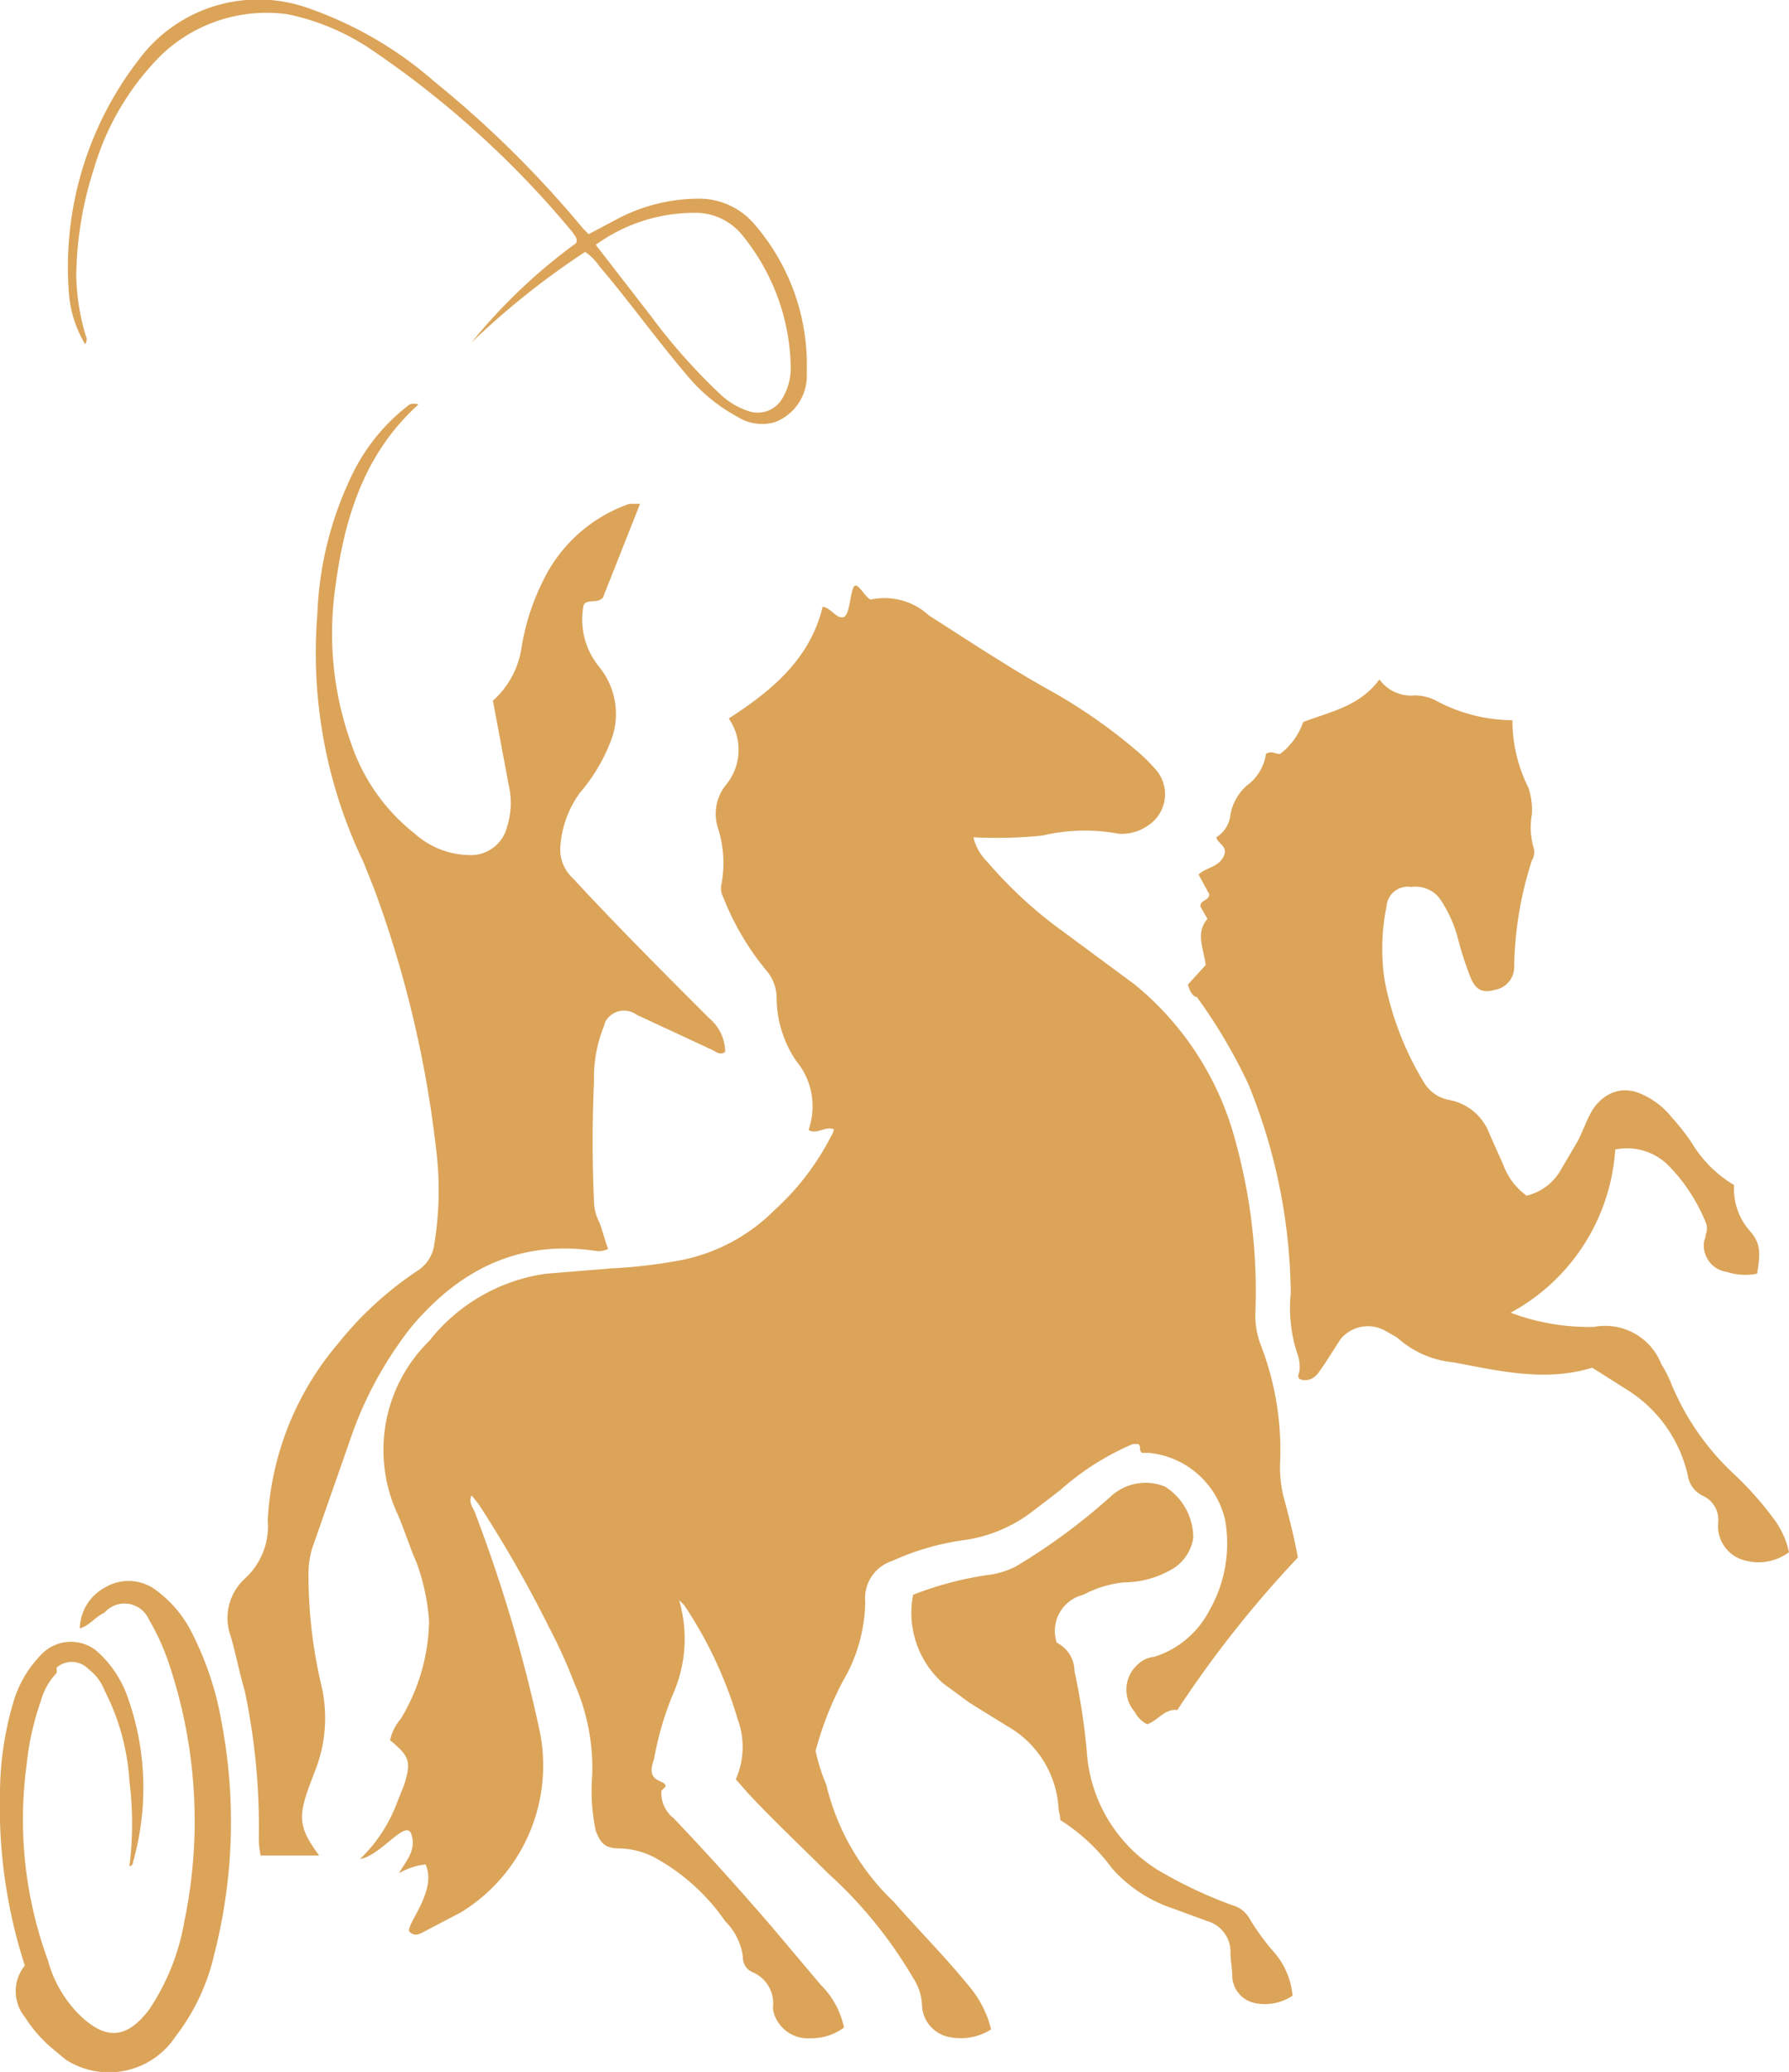
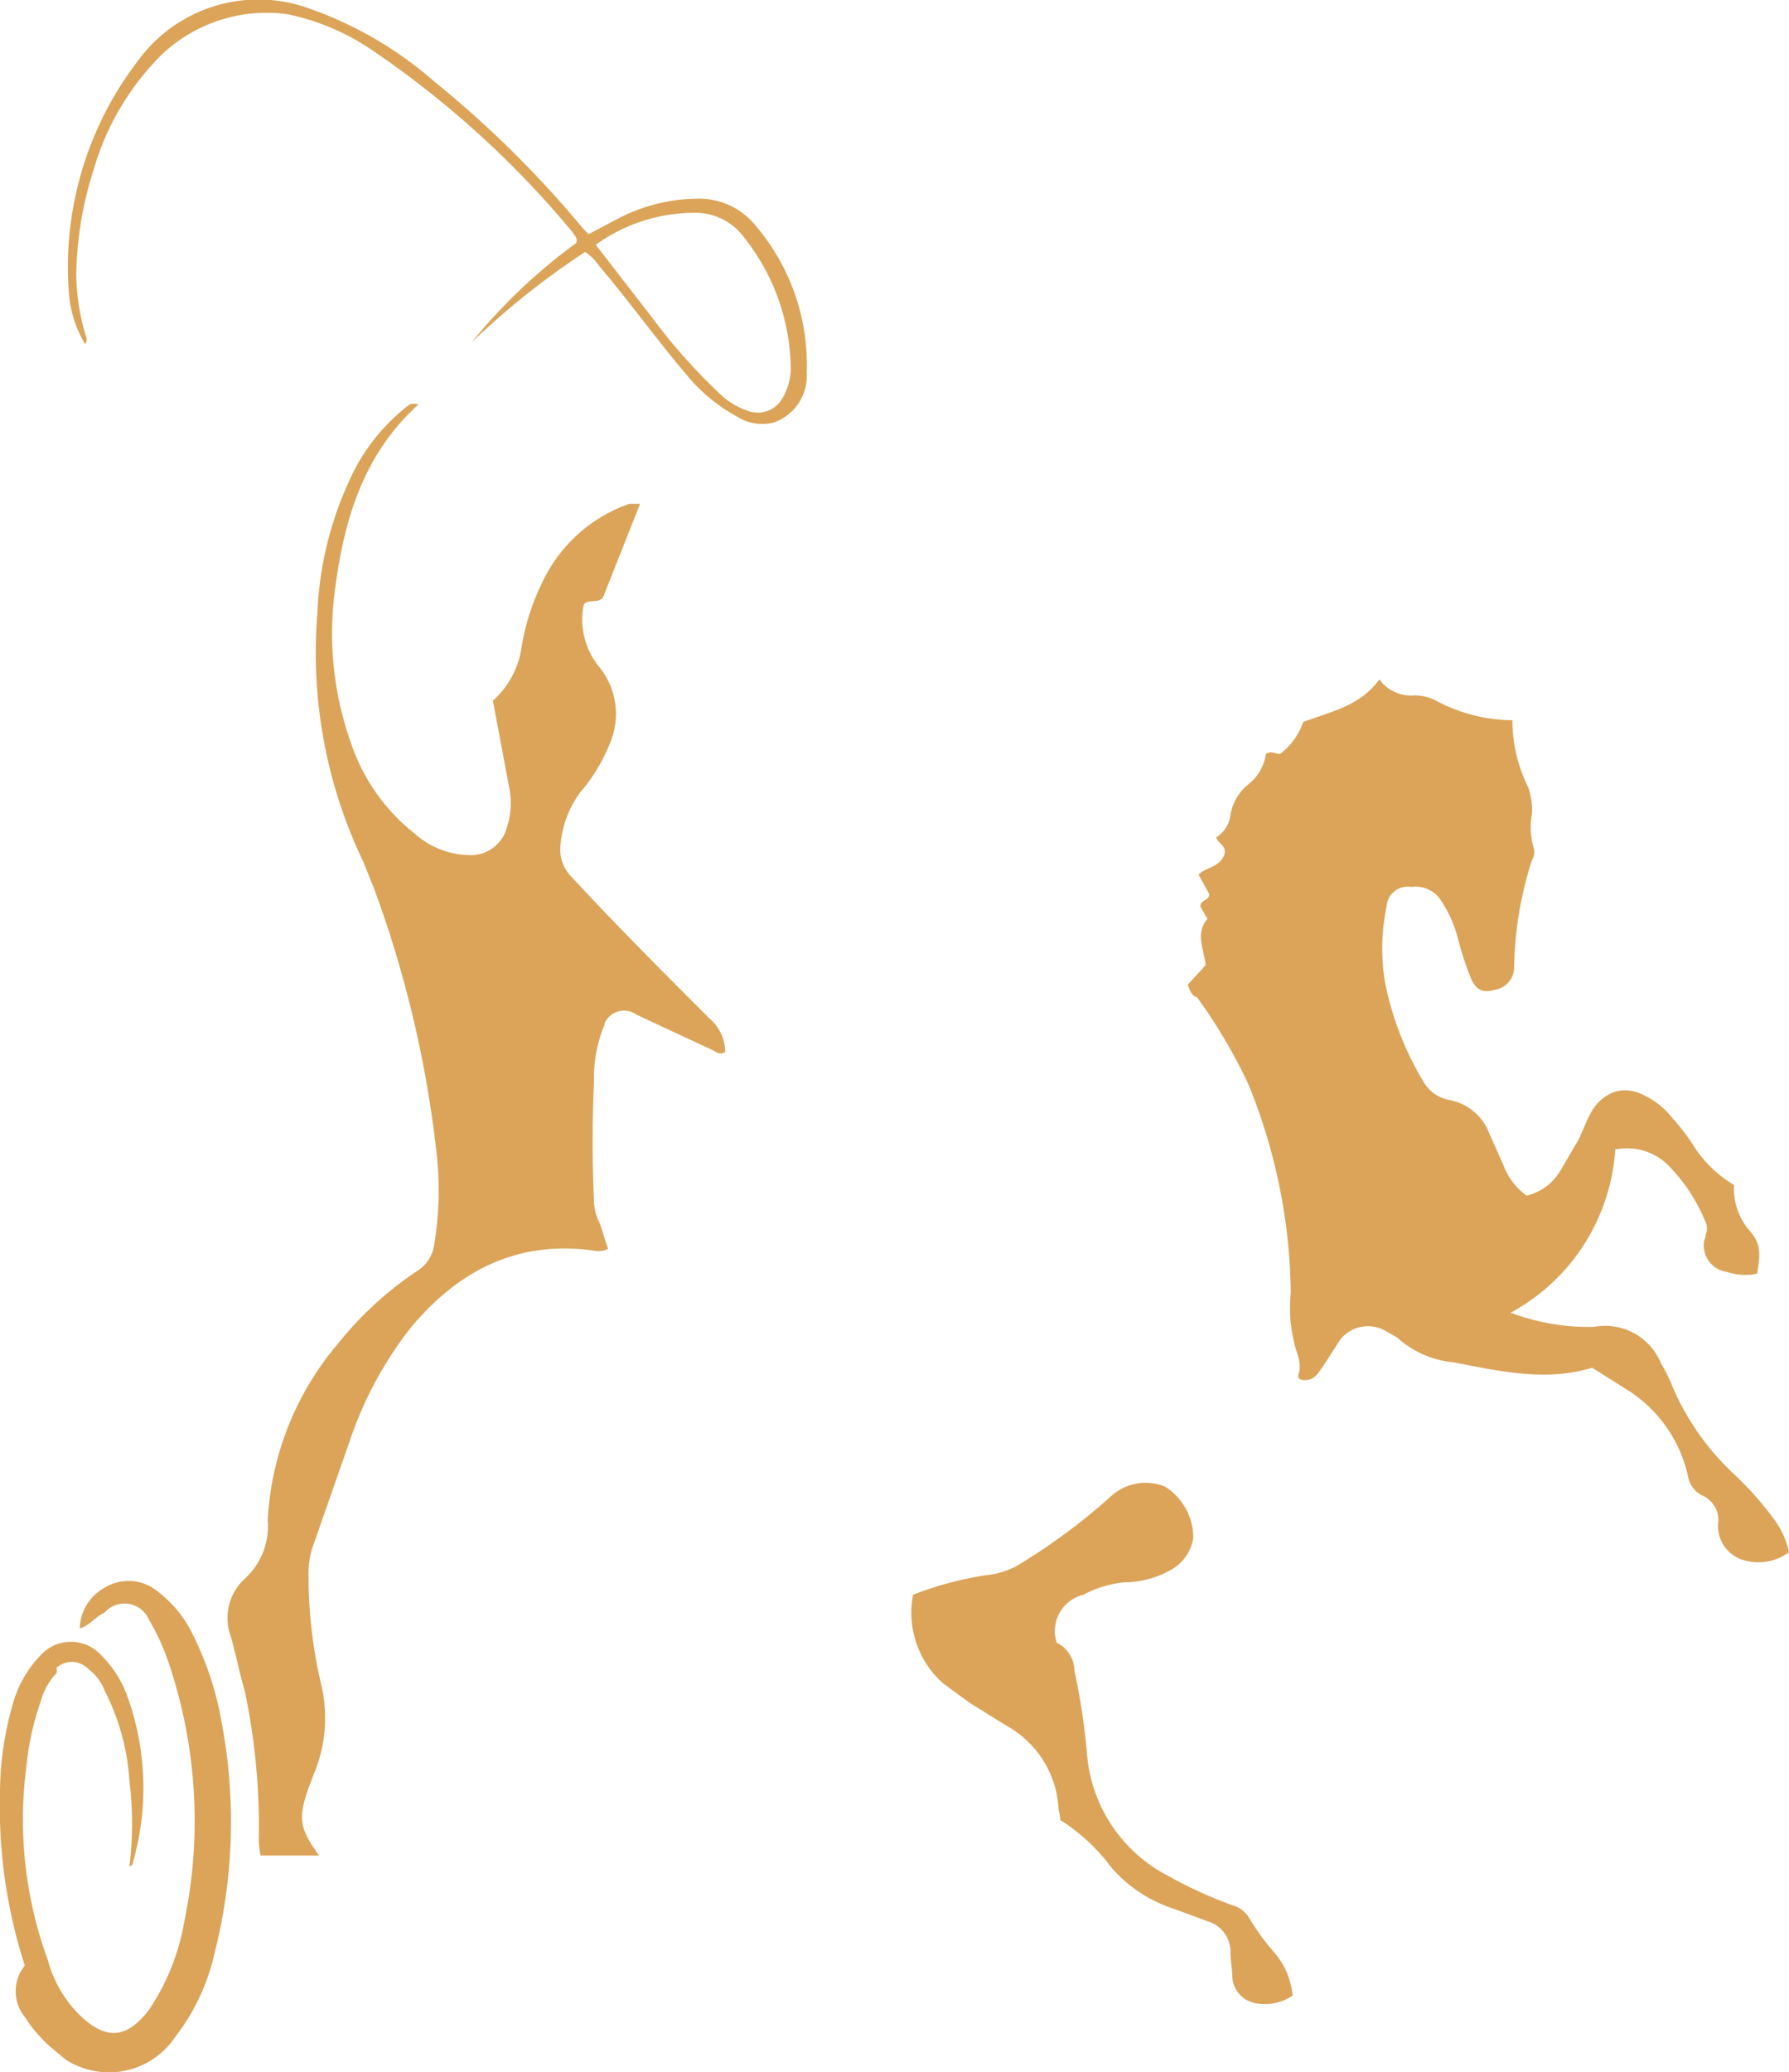
<svg xmlns="http://www.w3.org/2000/svg" viewBox="0 0 100.9 116.8">
  <title>hippodrome_icon_l</title>
-   <path d="M46.6,100.6a13.4,13.4,0,0,0,3.8,6.6c1.4,1.6,2.9,3.1,4.2,4.7a6,6,0,0,1,1.3,2.5,3.2,3.2,0,0,1-2.5.4A1.9,1.9,0,0,1,52,113a3,3,0,0,0-.5-1.5,24.8,24.8,0,0,0-4.8-5.9c-1.5-1.5-3-2.9-4.5-4.5l-.7-.8a4.5,4.5,0,0,0,.1-3.4,23.5,23.5,0,0,0-3-6.4l-.3-.3a7.7,7.7,0,0,1-.3,5.2,17.3,17.3,0,0,0-1.1,3.7c-.1.4-.4,1,.3,1.3s.1.4.1.6a1.8,1.8,0,0,0,.7,1.5c1.9,2,3.8,4.1,5.6,6.2l2.7,3.2a4.7,4.7,0,0,1,1.3,2.4,3.1,3.1,0,0,1-1.9.6,2,2,0,0,1-2.1-1.6v-.2a1.9,1.9,0,0,0-1.1-1.9.9.9,0,0,1-.6-.9,3.5,3.5,0,0,0-1-2,11.6,11.6,0,0,0-4-3.6,4.5,4.5,0,0,0-1.9-.5c-.8,0-1.1-.2-1.4-1a10.8,10.8,0,0,1-.2-3.1,11.8,11.8,0,0,0-1-5.2A29.2,29.2,0,0,0,31,91.8a69.9,69.9,0,0,0-4-7l-.4-.5c-.2.4.1.7.2,1a84.2,84.2,0,0,1,3.6,12.1A9.7,9.7,0,0,1,26,107.8l-2.1,1.1c-.2.1-.5.3-.8,0s1.6-2.3.9-3.8a3.8,3.8,0,0,0-1.5.5c.4-.7,1-1.3.7-2.2s-1.7,1.2-2.9,1.4a8.5,8.5,0,0,0,2.1-3.2l.4-1c.4-1.3.3-1.6-.8-2.5a2.7,2.7,0,0,1,.6-1.2,11,11,0,0,0,1.6-5.5,12.1,12.1,0,0,0-.7-3.3c-.4-.9-.7-1.9-1.1-2.8a8.6,8.6,0,0,1,1.8-9.7,10.2,10.2,0,0,1,6.6-3.8l3.7-.3a28.7,28.7,0,0,0,4.1-.5,10.3,10.3,0,0,0,5.1-2.8A14.6,14.6,0,0,0,46.9,64c.1-.1.1-.3.2-.5v.2c-.5-.3-1,.3-1.5,0a4,4,0,0,0-.7-3.9,6.4,6.4,0,0,1-1.1-3.6,2.4,2.4,0,0,0-.5-1.4,15.1,15.1,0,0,1-2.5-4.2,1.1,1.1,0,0,1-.1-.8,6.5,6.5,0,0,0-.2-3.1,2.6,2.6,0,0,1,.4-2.4,3.1,3.1,0,0,0,.2-3.8c2.5-1.6,4.6-3.4,5.3-6.3.5.1.7.6,1.1.6s.4-1,.6-1.6.6.4,1,.6a3.7,3.7,0,0,1,3.3.9c2.2,1.4,4.3,2.8,6.6,4.1a30.2,30.2,0,0,1,5.2,3.6,9.4,9.4,0,0,1,1,1,2.1,2.1,0,0,1-.4,3.1,2.6,2.6,0,0,1-1.7.5,10.4,10.4,0,0,0-4.3.1,25.4,25.4,0,0,1-3.9.1,2.9,2.9,0,0,0,.8,1.4,24.4,24.4,0,0,0,3.7,3.5L64,55.5a17,17,0,0,1,5.7,8.9,31.8,31.8,0,0,1,1.1,9.7,4.7,4.7,0,0,0,.3,1.7,16.4,16.4,0,0,1,1.1,6.6,6.8,6.8,0,0,0,.2,2c.3,1.1.6,2.3.8,3.4a62.7,62.7,0,0,0-6.8,8.6c-.7-.1-1.1.6-1.7.8a1.6,1.6,0,0,1-.7-.7,1.9,1.9,0,0,1,.2-2.7,1.5,1.5,0,0,1,.9-.4,5.3,5.3,0,0,0,3.1-2.6,7.6,7.6,0,0,0,.9-5.1,4.9,4.9,0,0,0-4.3-3.8h-.4c-.2-.2,0-.3-.2-.5h-.3a14.9,14.9,0,0,0-4.1,2.6l-1.7,1.3a8.2,8.2,0,0,1-3.6,1.5A14.7,14.7,0,0,0,50.3,88a2.2,2.2,0,0,0-1.5,2.3,9.1,9.1,0,0,1-1,4A18.5,18.5,0,0,0,46,98.7,10.3,10.3,0,0,0,46.6,100.6Z" fill="#dba459" />
  <path d="M67,55.5l1-1.1c-.1-.9-.6-1.8.1-2.6l-.4-.7c0-.4.5-.3.5-.7l-.6-1.1c.4-.4,1.1-.4,1.4-1s-.3-.7-.4-1.1a1.7,1.7,0,0,0,.8-1.3,2.9,2.9,0,0,1,.9-1.6,2.7,2.7,0,0,0,1.1-1.8c.3-.2.5,0,.8,0a3.8,3.8,0,0,0,1.3-1.8c1.6-.6,3.2-.9,4.3-2.4a2.2,2.2,0,0,0,2,.9,2.7,2.7,0,0,1,1.2.3,9.2,9.2,0,0,0,4.3,1.1,8.5,8.5,0,0,0,.9,3.8,3.9,3.9,0,0,1,.2,1.5,4.1,4.1,0,0,0,.1,1.9.9.9,0,0,1-.1.7,20.4,20.4,0,0,0-1,6,1.3,1.3,0,0,1-1.1,1.3c-.7.2-1.1,0-1.4-.8a18.7,18.7,0,0,1-.7-2.2,7.2,7.2,0,0,0-.9-2,1.7,1.7,0,0,0-1.7-.8,1.2,1.2,0,0,0-1.4,1.1h0a11.9,11.9,0,0,0-.1,4.2A17.3,17.3,0,0,0,80.3,61a2.1,2.1,0,0,0,1.4,1A3,3,0,0,1,84,63.9l.8,1.8a3.7,3.7,0,0,0,1.3,1.7A3,3,0,0,0,88,66l1-1.7c.3-.6.5-1.2.8-1.7s1.2-1.5,2.6-1A4.5,4.5,0,0,1,94.3,63a13.4,13.4,0,0,1,1.1,1.4,6.9,6.9,0,0,0,2.4,2.4,3.6,3.6,0,0,0,.9,2.6c.6.7.6,1.2.4,2.4a3.3,3.3,0,0,1-1.7-.1,1.5,1.5,0,0,1-1.3-1.6c0-.2.1-.3.1-.5a.9.9,0,0,0,0-.7,9.9,9.9,0,0,0-2.1-3.2,3.3,3.3,0,0,0-3-.9A11.3,11.3,0,0,1,85.2,74a12.6,12.6,0,0,0,4.7.8,3.4,3.4,0,0,1,3.8,2.1,6.7,6.7,0,0,1,.6,1.2,14.6,14.6,0,0,0,3.5,5,18.6,18.6,0,0,1,2.3,2.6,4.8,4.8,0,0,1,.8,1.8,2.9,2.9,0,0,1-2.7.4,2,2,0,0,1-1.3-2,1.5,1.5,0,0,0-.9-1.6,1.5,1.5,0,0,1-.8-1.1,7.7,7.7,0,0,0-3.5-4.9l-1.9-1.2c-2.6.8-5.2.2-7.8-.3a5.5,5.5,0,0,1-3.2-1.4l-.7-.4a2,2,0,0,0-2.5.5l-.9,1.4c-.3.4-.5.9-1.1.9s-.3-.4-.3-.6a2.2,2.2,0,0,0-.1-.8,8.2,8.2,0,0,1-.4-3.5,31.9,31.9,0,0,0-2.4-11.8,30.1,30.1,0,0,0-2.9-4.9C67.3,56.2,67.1,55.9,67,55.5Z" fill="#dba459" />
  <path d="M23.6,22.8c-3.1,2.8-4.2,6.5-4.7,10.4a18.4,18.4,0,0,0,.9,8.7A10.9,10.9,0,0,0,23.4,47a4.7,4.7,0,0,0,3,1.2,2.1,2.1,0,0,0,2.2-1.6,4.4,4.4,0,0,0,.1-2.3l-.9-4.8a5,5,0,0,0,1.6-2.9,12.9,12.9,0,0,1,1.2-3.8,8.5,8.5,0,0,1,4.9-4.4h.6L34,33.7c-.3.3-.7.1-1,.3a.3.3,0,0,0-.1.2,4.2,4.2,0,0,0,.9,3.4,4.2,4.2,0,0,1,.6,4.3,10,10,0,0,1-1.7,2.8,5.8,5.8,0,0,0-1.1,3.1,2.2,2.2,0,0,0,.7,1.7c2.5,2.7,5.1,5.3,7.7,7.9a2.5,2.5,0,0,1,.9,1.9c-.3.2-.5,0-.7-.1l-4.3-2a1.2,1.2,0,0,0-1.7.3c-.1.1-.1.3-.2.5a7.9,7.9,0,0,0-.5,3c-.1,2.2-.1,4.5,0,6.7a2.7,2.7,0,0,0,.3,1.2c.2.5.3,1,.5,1.5a1.2,1.2,0,0,1-.8.1c-4.3-.6-7.6,1.1-10.3,4.3a21.4,21.4,0,0,0-3.5,6.5l-2.1,6a5.1,5.1,0,0,0-.2,1.3,27,27,0,0,0,.7,6.3,8.1,8.1,0,0,1-.4,5.1l-.3.8c-.6,1.7-.5,2.3.6,3.8H14.7a4.9,4.9,0,0,1-.1-1.2,37.1,37.1,0,0,0-.8-8.1c-.3-1-.5-2.1-.8-3.1a3,3,0,0,1,.8-3.2,4,4,0,0,0,1.3-3.3,16.7,16.7,0,0,1,4-10,19.5,19.5,0,0,1,4.5-4.1,2.1,2.1,0,0,0,.9-1.5,18.8,18.8,0,0,0,.1-5.3,62.9,62.9,0,0,0-3.5-14.7l-.6-1.5a27.2,27.2,0,0,1-2.6-14,19.6,19.6,0,0,1,1.8-7.5,11,11,0,0,1,3.4-4.3A.8.8,0,0,1,23.6,22.8Z" fill="#dba459" />
  <path d="M59.6,92.6a1.8,1.8,0,0,1,1,1.6,36.5,36.5,0,0,1,.7,4.6,8.5,8.5,0,0,0,4.5,6.9,24.8,24.8,0,0,0,3.7,1.7,1.6,1.6,0,0,1,1,.8,13.3,13.3,0,0,0,1.4,1.9,4.3,4.3,0,0,1,1,2.4,2.8,2.8,0,0,1-2.2.4,1.6,1.6,0,0,1-1.2-1.5c0-.4-.1-.9-.1-1.3a1.8,1.8,0,0,0-1.3-1.8l-1.9-.7a7.9,7.9,0,0,1-3.5-2.3,10.6,10.6,0,0,0-2.9-2.7c0-.3-.1-.5-.1-.7a5.7,5.7,0,0,0-2.9-4.6L54.7,96l-1.5-1.1a5.3,5.3,0,0,1-1.7-5,19.1,19.1,0,0,1,4.1-1.1,4.8,4.8,0,0,0,1.7-.5,34.5,34.5,0,0,0,5.3-3.9,2.9,2.9,0,0,1,3.1-.6,3.4,3.4,0,0,1,1.6,2.9,2.5,2.5,0,0,1-1.1,1.7,5.4,5.4,0,0,1-2.8.8,6.2,6.2,0,0,0-2.3.7A2.1,2.1,0,0,0,59.6,92.6Z" fill="#dba459" />
  <path d="M4.5,91.8a2.7,2.7,0,0,1,1.4-2.3,2.6,2.6,0,0,1,2.7,0,6.7,6.7,0,0,1,2.3,2.7,17.6,17.6,0,0,1,1.6,4.9,30,30,0,0,1-.4,13,11.9,11.9,0,0,1-2.2,4.7,4.5,4.5,0,0,1-6.2,1.3l-.6-.5a7.7,7.7,0,0,1-1.7-1.9,2.3,2.3,0,0,1,0-2.9A29.1,29.1,0,0,1,0,101a18.2,18.2,0,0,1,.8-5.2,6.4,6.4,0,0,1,1.5-2.5,2.3,2.3,0,0,1,3.3-.1l.2.2a6.3,6.3,0,0,1,1.3,2,15.2,15.2,0,0,1,.5,9.2c0,.1-.1.3-.1.4s-.1.2-.2.2a19.3,19.3,0,0,0,0-4.8,12.9,12.9,0,0,0-1.4-5.1A2.7,2.7,0,0,0,5,94.1,1.3,1.3,0,0,0,3.2,94v.3a3.7,3.7,0,0,0-.9,1.6,15.5,15.5,0,0,0-.8,3.6,23,23,0,0,0,1.2,11,6.9,6.9,0,0,0,1.7,3c1.5,1.5,2.7,1.5,4-.2a12.8,12.8,0,0,0,2-5,27.8,27.8,0,0,0-.9-14.6,12.8,12.8,0,0,0-1.1-2.4,1.5,1.5,0,0,0-2.5-.4C5.3,91.2,5.1,91.6,4.5,91.8Z" fill="#dba459" />
  <path d="M4.8,19.4a6.6,6.6,0,0,1-.9-2.7A19.1,19.1,0,0,1,7.8,3.4,8.4,8.4,0,0,1,17.5.5a21.5,21.5,0,0,1,7,4.1,59.9,59.9,0,0,1,8.4,8.3l.3.3,1.7-.9a9.9,9.9,0,0,1,4.4-1.1,4.1,4.1,0,0,1,3.3,1.5A12.1,12.1,0,0,1,45.5,21a2.8,2.8,0,0,1-1.8,2.8,2.6,2.6,0,0,1-2.1-.3,9.6,9.6,0,0,1-2.9-2.4c-1.7-2-3.2-4.1-4.9-6.1a3,3,0,0,0-.8-.8,44.8,44.8,0,0,0-6.4,5.1,31.3,31.3,0,0,1,5.9-5.6c.1-.3-.1-.4-.2-.6A54.2,54.2,0,0,0,20.8,2.7,13.2,13.2,0,0,0,16.2.8,8.6,8.6,0,0,0,9.1,3.1,15,15,0,0,0,5.3,9.5a20.4,20.4,0,0,0-1,6,12.6,12.6,0,0,0,.5,3.3C4.8,18.9,5,19.1,4.8,19.4Zm28.8-5.6,3.1,4a33.1,33.1,0,0,0,3.9,4.4,4.2,4.2,0,0,0,1.7,1,1.6,1.6,0,0,0,1.8-.7,3.4,3.4,0,0,0,.5-1.7,12.1,12.1,0,0,0-2.7-7.5A3.4,3.4,0,0,0,39.4,12,9.5,9.5,0,0,0,33.6,13.8Z" fill="#dba459" />
</svg>